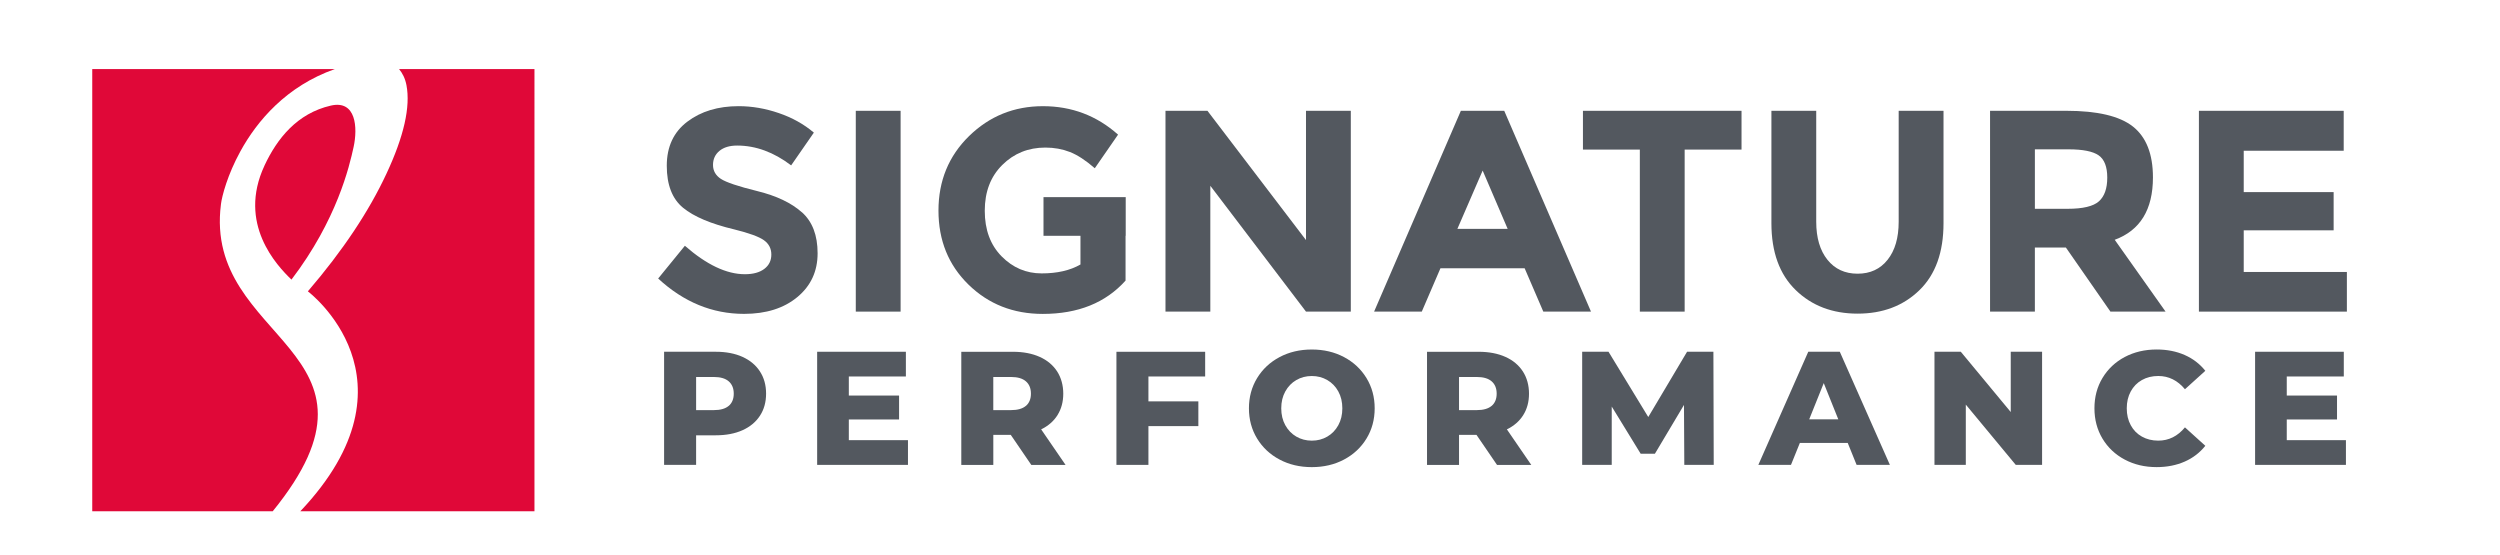
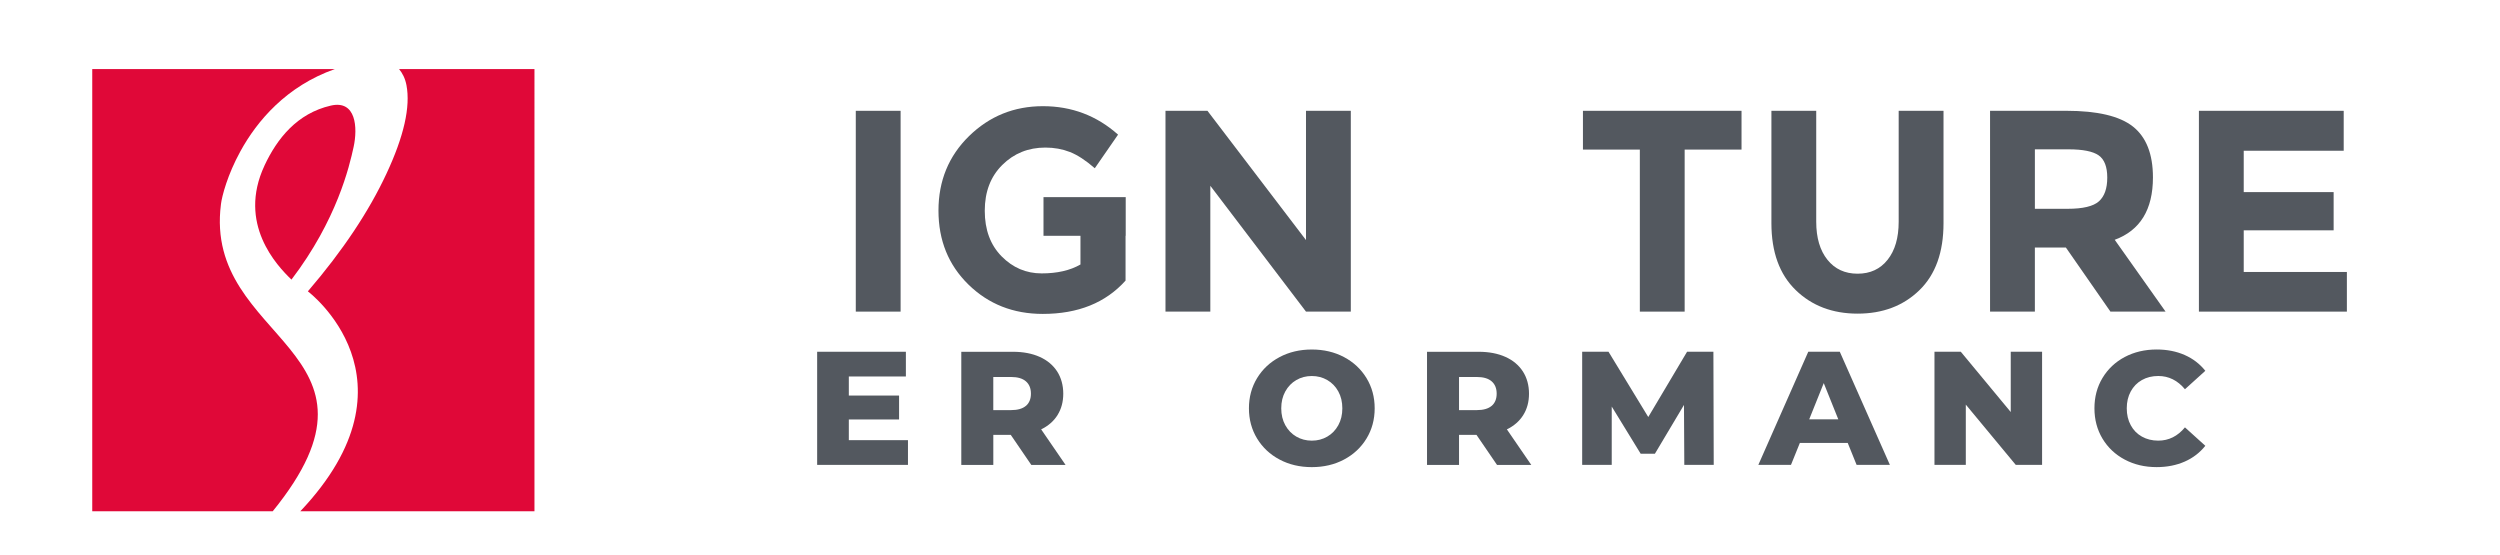
<svg xmlns="http://www.w3.org/2000/svg" id="LOGO" version="1.1" viewBox="0 0 1080 239.61">
  <defs>
    <style>
      .st0 {
        fill: #53585f;
      }

      .st1 {
        fill: #e00838;
      }
    </style>
  </defs>
  <path class="st1" d="M95.44,88.26c.47-3.69,2.84-12.73,8.38-22.84,7.23-13.22,19.94-28.23,40.86-35.59H39.85v191.05h77.96c57.01-70.17-30.04-72.95-22.36-132.62" />
  <path class="st1" d="M114.28,71.5c-11.78,25.15,5.31,43.21,11.63,49.29,19.65-25.79,25.04-48.96,26.85-57.3,1.81-8.32,1.11-20.39-9.84-17.87-14.61,3.36-23.22,14.29-28.65,25.88" />
  <path class="st1" d="M230.89,29.83h-58.5c1.49,1.81,2.64,4.03,3.2,6.95,1.79,9.36-1.09,22.12-8.66,38.3-7.56,16.19-18.66,32.98-33.93,50.78,0,0,50.68,38.01-3.27,95.02h101.16V29.83Z" />
-   <path class="st0" d="M346.37,91.68c-4.55-4.06-10.95-7.09-19.18-9.12-8.23-2.03-13.49-3.79-15.76-5.28-2.27-1.49-3.41-3.5-3.41-6.02s.93-4.55,2.79-6.09c1.86-1.53,4.41-2.29,7.64-2.29,8.03,0,15.8,2.85,23.33,8.56l9.81-14.15c-4.3-3.65-9.35-6.46-15.14-8.44-5.79-1.99-11.58-2.99-17.37-2.99-8.86,0-16.24,2.23-22.15,6.7-5.92,4.47-8.88,10.82-8.88,19.05s2.34,14.27,7.01,18.12c4.68,3.85,12.06,6.98,22.15,9.37,6.37,1.58,10.63,3.13,12.79,4.66,2.15,1.53,3.22,3.6,3.22,6.2s-1.01,4.67-3.04,6.2c-2.02,1.53-4.82,2.3-8.37,2.3-7.94,0-16.59-4.1-25.94-12.29l-11.54,14.15c11,10.17,23.37,15.27,37.11,15.27,9.51,0,17.19-2.42,23.02-7.26,5.84-4.84,8.75-11.15,8.75-18.93s-2.27-13.7-6.82-17.75" />
  <rect class="st0" x="369.7" y="47.87" width="19.36" height="86.75" />
  <polygon class="st0" points="583.55 134.62 583.55 47.87 564.19 47.87 564.19 103.71 521.62 47.87 503.49 47.87 503.49 134.62 522.86 134.62 522.86 80.26 564.19 134.62 583.55 134.62" />
-   <path class="st0" d="M629.59,98.87l10.92-25.19,10.8,25.19h-21.72ZM649.83,47.87h-18.74l-37.48,86.75h20.6l8.07-18.74h36.36l8.07,18.74h20.6l-37.48-86.75Z" />
  <polygon class="st0" points="683.83 64.62 708.41 64.62 708.41 134.62 727.77 134.62 727.77 64.62 752.34 64.62 752.34 47.87 683.83 47.87 683.83 64.62" />
  <polygon class="st0" points="969.29 117.49 969.29 99.5 1008.13 99.5 1008.13 82.99 969.29 82.99 969.29 65.12 1012.48 65.12 1012.48 47.87 949.93 47.87 949.93 134.62 1013.85 134.62 1013.85 117.49 969.29 117.49" />
  <polygon class="st0" points="366.69 181.21 388.4 181.21 388.4 170.88 366.69 170.88 366.69 162.64 391.34 162.64 391.34 151.96 353.01 151.96 353.01 200.83 392.24 200.83 392.24 190.15 366.69 190.15 366.69 181.21" />
-   <polygon class="st0" points="482.3 200.83 496.12 200.83 496.12 184.08 517.69 184.08 517.69 173.39 496.12 173.39 496.12 162.64 520.63 162.64 520.63 151.97 482.3 151.97 482.3 200.83" />
  <path class="st0" d="M781.58,181.14l6.28-15.64,6.28,15.64h-12.57ZM781.17,151.96l-21.57,48.87h14.1l3.84-9.49h20.67l3.84,9.49h14.38l-21.64-48.87h-13.61Z" />
  <polygon class="st0" points="868.64 178 847.07 151.96 835.69 151.96 835.69 200.83 849.23 200.83 849.23 174.79 870.81 200.83 882.18 200.83 882.18 151.96 868.64 151.96 868.64 178" />
-   <polygon class="st0" points="987.88 181.21 1009.59 181.21 1009.59 170.88 987.88 170.88 987.88 162.64 1012.52 162.64 1012.52 151.96 974.2 151.96 974.2 200.83 1013.44 200.83 1013.44 190.15 987.88 190.15 987.88 181.21" />
  <path class="st0" d="M450.5,135.61c15.22,0,27.14-4.8,35.74-14.4v-19.35h.07v-16.71h-35.52v16.71h15.97v12.4c-4.47,2.57-10.05,3.85-16.76,3.85s-12.47-2.46-17.32-7.38c-4.84-4.93-7.26-11.48-7.26-19.68s2.52-14.78,7.57-19.79c5.04-5.01,11.25-7.51,18.61-7.51,3.81,0,7.34.64,10.62,1.92,3.26,1.28,6.84,3.62,10.73,7.01l10.05-14.52c-9.19-8.19-20-12.29-32.46-12.29s-23.08,4.31-31.9,12.91c-8.81,8.62-13.22,19.35-13.22,32.21s4.32,23.52,12.97,31.96c8.64,8.44,19.34,12.66,32.08,12.66" />
  <path class="st0" d="M839.59,47.87h-19.36v47.91c0,6.95-1.59,12.43-4.78,16.44-3.18,4.02-7.51,6.02-12.97,6.02s-9.81-2-13.03-6.02c-3.22-4.02-4.84-9.5-4.84-16.44v-47.91h-19.36v48.53c0,12.49,3.5,22.13,10.49,28.91,6.99,6.79,15.91,10.18,26.75,10.18s19.74-3.37,26.69-10.12c6.95-6.74,10.42-16.4,10.42-28.97v-48.53Z" />
  <path class="st0" d="M906.74,86.97c-2.41,2.15-6.91,3.23-13.53,3.23h-14.14v-25.69h14.52c6.2,0,10.55.87,13.03,2.6,2.48,1.74,3.72,4.95,3.72,9.62s-1.2,8.09-3.6,10.24M935.53,134.62l-21.97-31.03c11-4.06,16.51-13.03,16.51-26.94,0-10.09-2.88-17.41-8.63-21.97-5.75-4.55-15.37-6.82-28.85-6.82h-32.89v86.75h19.36v-27.68h13.4l19.24,27.68h23.83Z" />
  <path class="st0" d="M925.29,164.18c2.07-1.17,4.43-1.75,7.09-1.75,4.51,0,8.36,1.91,11.52,5.72l8.8-7.96c-2.38-2.98-5.35-5.26-8.94-6.84-3.59-1.58-7.61-2.37-12.08-2.37-5.12,0-9.71,1.08-13.79,3.24-4.07,2.16-7.27,5.18-9.6,9.04-2.33,3.86-3.49,8.23-3.49,13.12s1.17,9.27,3.49,13.13c2.33,3.86,5.53,6.87,9.6,9.03,4.08,2.17,8.67,3.25,13.79,3.25,4.47,0,8.49-.8,12.08-2.37,3.59-1.58,6.56-3.86,8.94-6.84l-8.8-7.96c-3.16,3.82-7.01,5.73-11.52,5.73-2.65,0-5.01-.58-7.09-1.75-2.07-1.16-3.67-2.8-4.81-4.92-1.15-2.11-1.72-4.54-1.72-7.29s.57-5.18,1.72-7.29c1.14-2.11,2.74-3.76,4.81-4.92" />
  <polygon class="st0" points="728.81 151.96 712.05 180.16 694.88 151.96 683.5 151.96 683.5 200.83 696.27 200.83 696.27 175.63 708.77 196.01 714.92 196.01 727.48 174.93 727.62 200.83 740.33 200.83 740.19 151.96 728.81 151.96" />
  <path class="st0" d="M578.15,183.69c-1.17,2.12-2.75,3.76-4.75,4.92-2,1.17-4.23,1.75-6.7,1.75s-4.71-.59-6.7-1.75c-2-1.16-3.58-2.8-4.75-4.92-1.17-2.11-1.75-4.54-1.75-7.29s.58-5.18,1.75-7.3c1.17-2.11,2.74-3.75,4.75-4.91,2-1.17,4.23-1.75,6.7-1.75s4.7.59,6.7,1.75c2,1.16,3.59,2.8,4.75,4.91,1.17,2.12,1.74,4.55,1.74,7.3s-.58,5.18-1.74,7.29M580.63,154.27c-4.12-2.19-8.76-3.28-13.93-3.28s-9.81,1.09-13.93,3.28c-4.12,2.19-7.35,5.21-9.7,9.07-2.35,3.86-3.53,8.21-3.53,13.05s1.18,9.2,3.53,13.06c2.35,3.86,5.58,6.89,9.7,9.07,4.12,2.19,8.76,3.28,13.93,3.28s9.81-1.09,13.93-3.28c4.12-2.19,7.35-5.21,9.7-9.07,2.35-3.86,3.53-8.22,3.53-13.06s-1.18-9.19-3.53-13.05c-2.35-3.86-5.59-6.89-9.7-9.07" />
  <path class="st0" d="M644.4,175.32c-1.44,1.23-3.58,1.85-6.42,1.85h-7.68v-14.31h7.68c2.84,0,4.98.63,6.42,1.89,1.45,1.26,2.16,3.03,2.16,5.31s-.72,4.04-2.16,5.28M658.05,179.3c1.65-2.63,2.48-5.71,2.48-9.25s-.89-6.88-2.66-9.6c-1.77-2.72-4.28-4.82-7.54-6.28-3.26-1.46-7.1-2.2-11.52-2.2h-22.34v48.87h13.83v-12.98h7.54l8.87,12.98h14.8l-10.54-15.36c3.07-1.48,5.43-3.55,7.08-6.17" />
  <path class="st0" d="M443.2,175.32c-1.44,1.23-3.58,1.85-6.42,1.85h-7.68v-14.31h7.68c2.84,0,4.98.63,6.42,1.89,1.45,1.26,2.16,3.03,2.16,5.31s-.72,4.04-2.16,5.28M456.85,179.3c1.65-2.63,2.48-5.71,2.48-9.25s-.89-6.88-2.65-9.6c-1.77-2.72-4.28-4.82-7.54-6.28-3.26-1.46-7.1-2.2-11.52-2.2h-22.34v48.87h13.83v-12.98h7.54l8.87,12.98h14.8l-10.54-15.36c3.07-1.48,5.43-3.55,7.08-6.17" />
-   <path class="st0" d="M314.82,175.32c-1.44,1.23-3.58,1.85-6.42,1.85h-7.68v-14.31h7.68c2.84,0,4.98.63,6.42,1.89,1.44,1.26,2.16,3.03,2.16,5.31s-.72,4.04-2.16,5.28M320.75,154.16c-3.26-1.46-7.1-2.2-11.52-2.2h-22.34v48.87h13.83v-12.78h8.51c4.42,0,8.26-.73,11.52-2.19,3.26-1.46,5.77-3.55,7.54-6.25,1.77-2.7,2.66-5.89,2.66-9.56s-.89-6.88-2.66-9.59c-1.77-2.73-4.28-4.82-7.54-6.29" />
</svg>